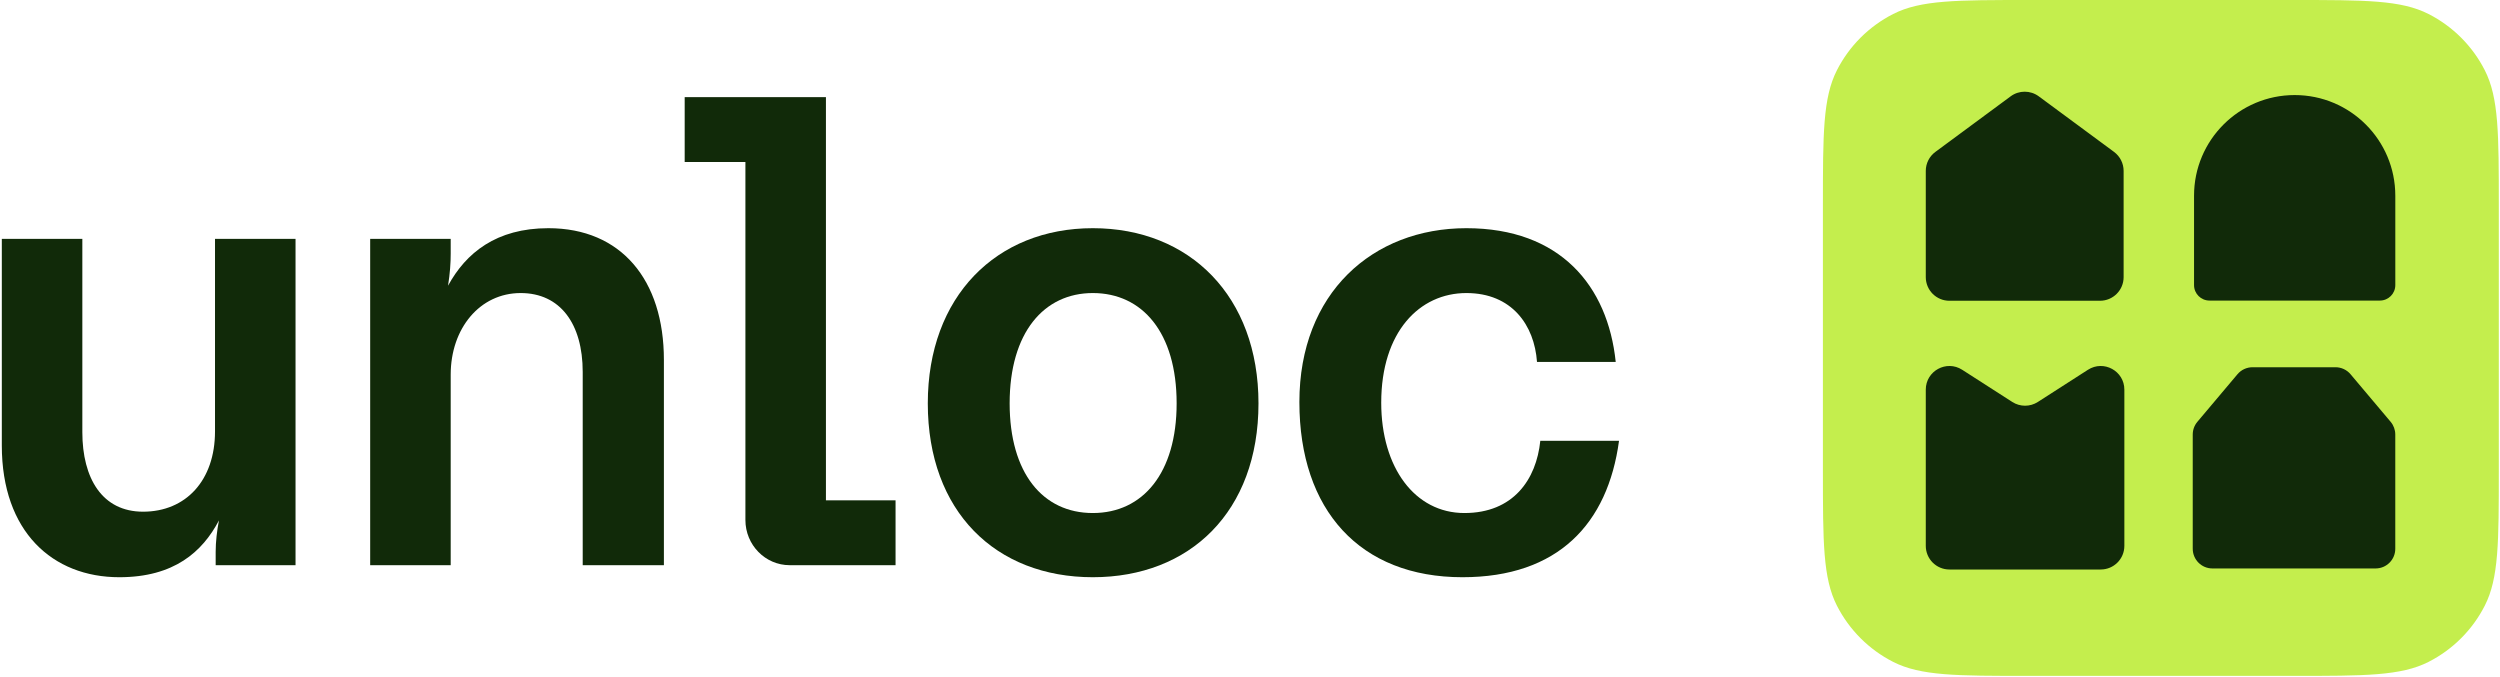
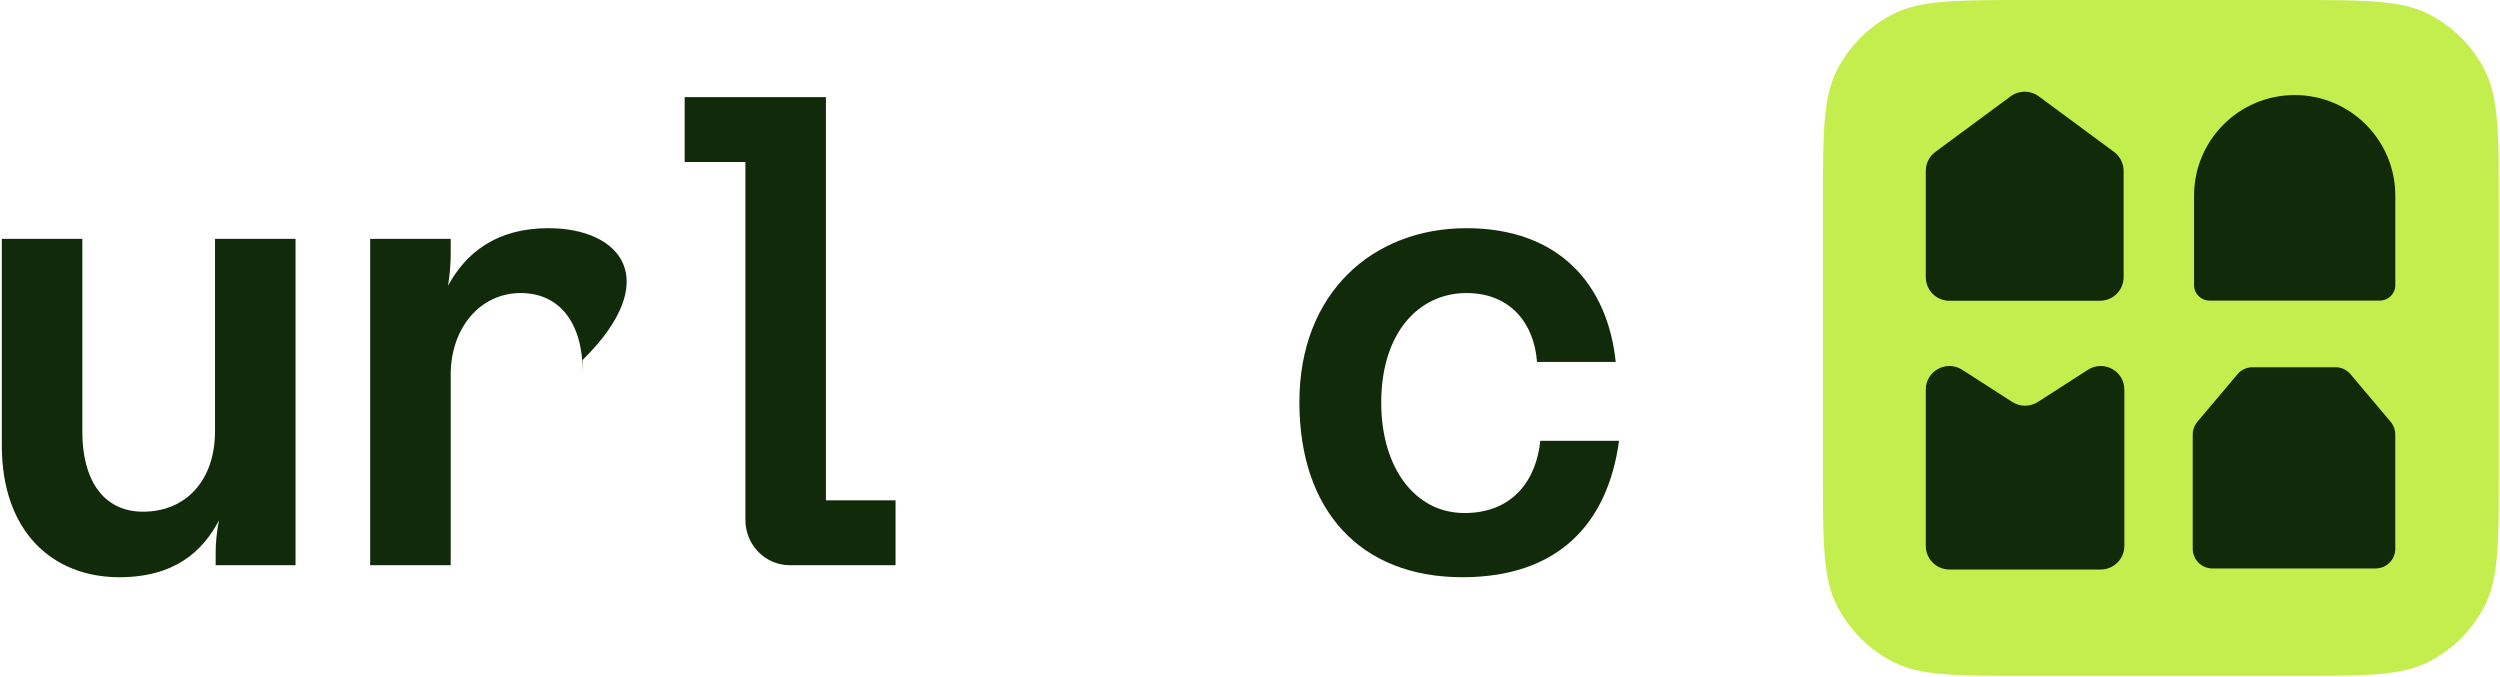
<svg xmlns="http://www.w3.org/2000/svg" width="805" height="218" viewBox="0 0 805 218" fill="none">
  <path d="M586.976 66.263C586.976 43.069 586.976 31.472 591.49 22.613C595.461 14.82 601.796 8.484 609.589 4.514C618.448 0 630.045 0 653.239 0H738.351C761.545 0 773.142 0 782.001 4.514C789.794 8.484 796.13 14.82 800.1 22.613C804.614 31.472 804.614 43.069 804.614 66.263V151.375C804.614 174.569 804.614 186.166 800.1 195.025C796.13 202.818 789.794 209.154 782.001 213.124C773.142 217.638 761.545 217.638 738.351 217.638H653.239C630.045 217.638 618.448 217.638 609.589 213.124C601.796 209.154 595.461 202.818 591.49 195.025C586.976 186.166 586.976 174.569 586.976 151.375V66.263Z" fill="#C4EE4D" />
  <path d="M706.062 139.908C706.062 138.413 706.59 136.966 707.554 135.823L720.467 120.503C721.671 119.074 723.445 118.249 725.314 118.249H752.028C753.897 118.249 755.671 119.074 756.875 120.503L769.788 135.823C770.752 136.966 771.28 138.413 771.28 139.908L771.281 176.704C771.281 180.205 768.443 183.043 764.942 183.043H712.402C708.901 183.043 706.063 180.205 706.063 176.704L706.062 139.908Z" fill="#112A09" />
  <path d="M620.102 125.466C620.102 119.449 626.757 115.814 631.819 119.065L647.962 129.433C650.467 131.041 653.679 131.041 656.184 129.433L672.326 119.065C677.389 115.814 684.044 119.449 684.044 125.466V175.772C684.044 179.973 680.638 183.379 676.437 183.379H627.709C623.508 183.379 620.102 179.973 620.102 175.772V125.466Z" fill="#112A09" />
  <path d="M620.102 55.032C620.102 52.617 621.248 50.346 623.191 48.912L647.435 31.012C650.121 29.029 653.786 29.029 656.472 31.012L680.717 48.912C682.659 50.346 683.805 52.617 683.805 55.032L683.805 89.238C683.805 93.439 680.4 96.845 676.198 96.845H627.709C623.508 96.845 620.102 93.439 620.102 89.238V55.032Z" fill="#112A09" />
  <path d="M706.482 63.014C706.482 45.118 720.99 30.61 738.886 30.61C756.782 30.61 771.289 45.118 771.289 63.014V91.813C771.289 94.559 769.064 96.784 766.318 96.784H711.454C708.708 96.784 706.482 94.559 706.482 91.813V63.014Z" fill="#112A09" />
  <path d="M38.415 185.865C56.056 185.865 65.195 177.684 70.508 167.564C69.87 170.794 69.445 174.454 69.445 177.684V181.99H95.162V76.922H69.233V138.929C69.233 154.646 59.881 164.765 46.066 164.765C32.889 164.765 26.513 154 26.513 139.144V76.922H0.583V143.451C0.583 171.224 16.949 185.865 38.415 185.865Z" fill="#112A09" />
-   <path d="M145.125 181.99V120.629C145.125 105.773 154.477 94.362 167.654 94.362C180.406 94.362 187.633 104.266 187.633 119.767V181.99H213.775V115.892C213.775 90.056 199.96 73.478 176.581 73.478C159.79 73.478 150.014 81.444 144.275 91.993C144.913 87.903 145.125 84.673 145.125 81.659V76.922H119.196V181.99H145.125Z" fill="#112A09" />
+   <path d="M145.125 181.99V120.629C145.125 105.773 154.477 94.362 167.654 94.362C180.406 94.362 187.633 104.266 187.633 119.767V181.99V115.892C213.775 90.056 199.96 73.478 176.581 73.478C159.79 73.478 150.014 81.444 144.275 91.993C144.913 87.903 145.125 84.673 145.125 81.659V76.922H119.196V181.99H145.125Z" fill="#112A09" />
  <path d="M265.951 31.278H220.468V52.163H240.022V167.427C240.022 175.47 246.41 181.99 254.29 181.99H288.368V161.105H265.951V31.278Z" fill="#112A09" />
-   <path d="M351.885 185.865C383.128 185.865 405.232 164.765 405.232 129.887C405.232 95.438 383.128 73.478 351.885 73.478C320.855 73.478 298.751 95.438 298.751 129.887C298.751 164.765 320.642 185.865 351.885 185.865ZM351.885 165.196C335.732 165.196 325.105 152.278 325.105 129.887C325.105 107.065 336.157 94.362 351.885 94.362C367.825 94.362 378.877 107.065 378.877 129.887C378.877 152.278 368.038 165.196 351.885 165.196Z" fill="#112A09" />
  <path d="M470.898 185.865C501.715 185.865 517.712 168.641 521.325 141.943H495.977C494.702 154.431 487.263 165.196 471.535 165.196C455.595 165.196 444.755 150.555 444.755 129.671C444.755 106.849 457.083 94.362 472.173 94.362C486.838 94.362 494.064 104.696 494.914 116.538H520.262C517.712 91.993 502.353 73.478 472.173 73.478C441.992 73.478 418.401 94.362 418.401 129.456C418.401 164.335 437.954 185.865 470.898 185.865Z" fill="#112A09" />
</svg>